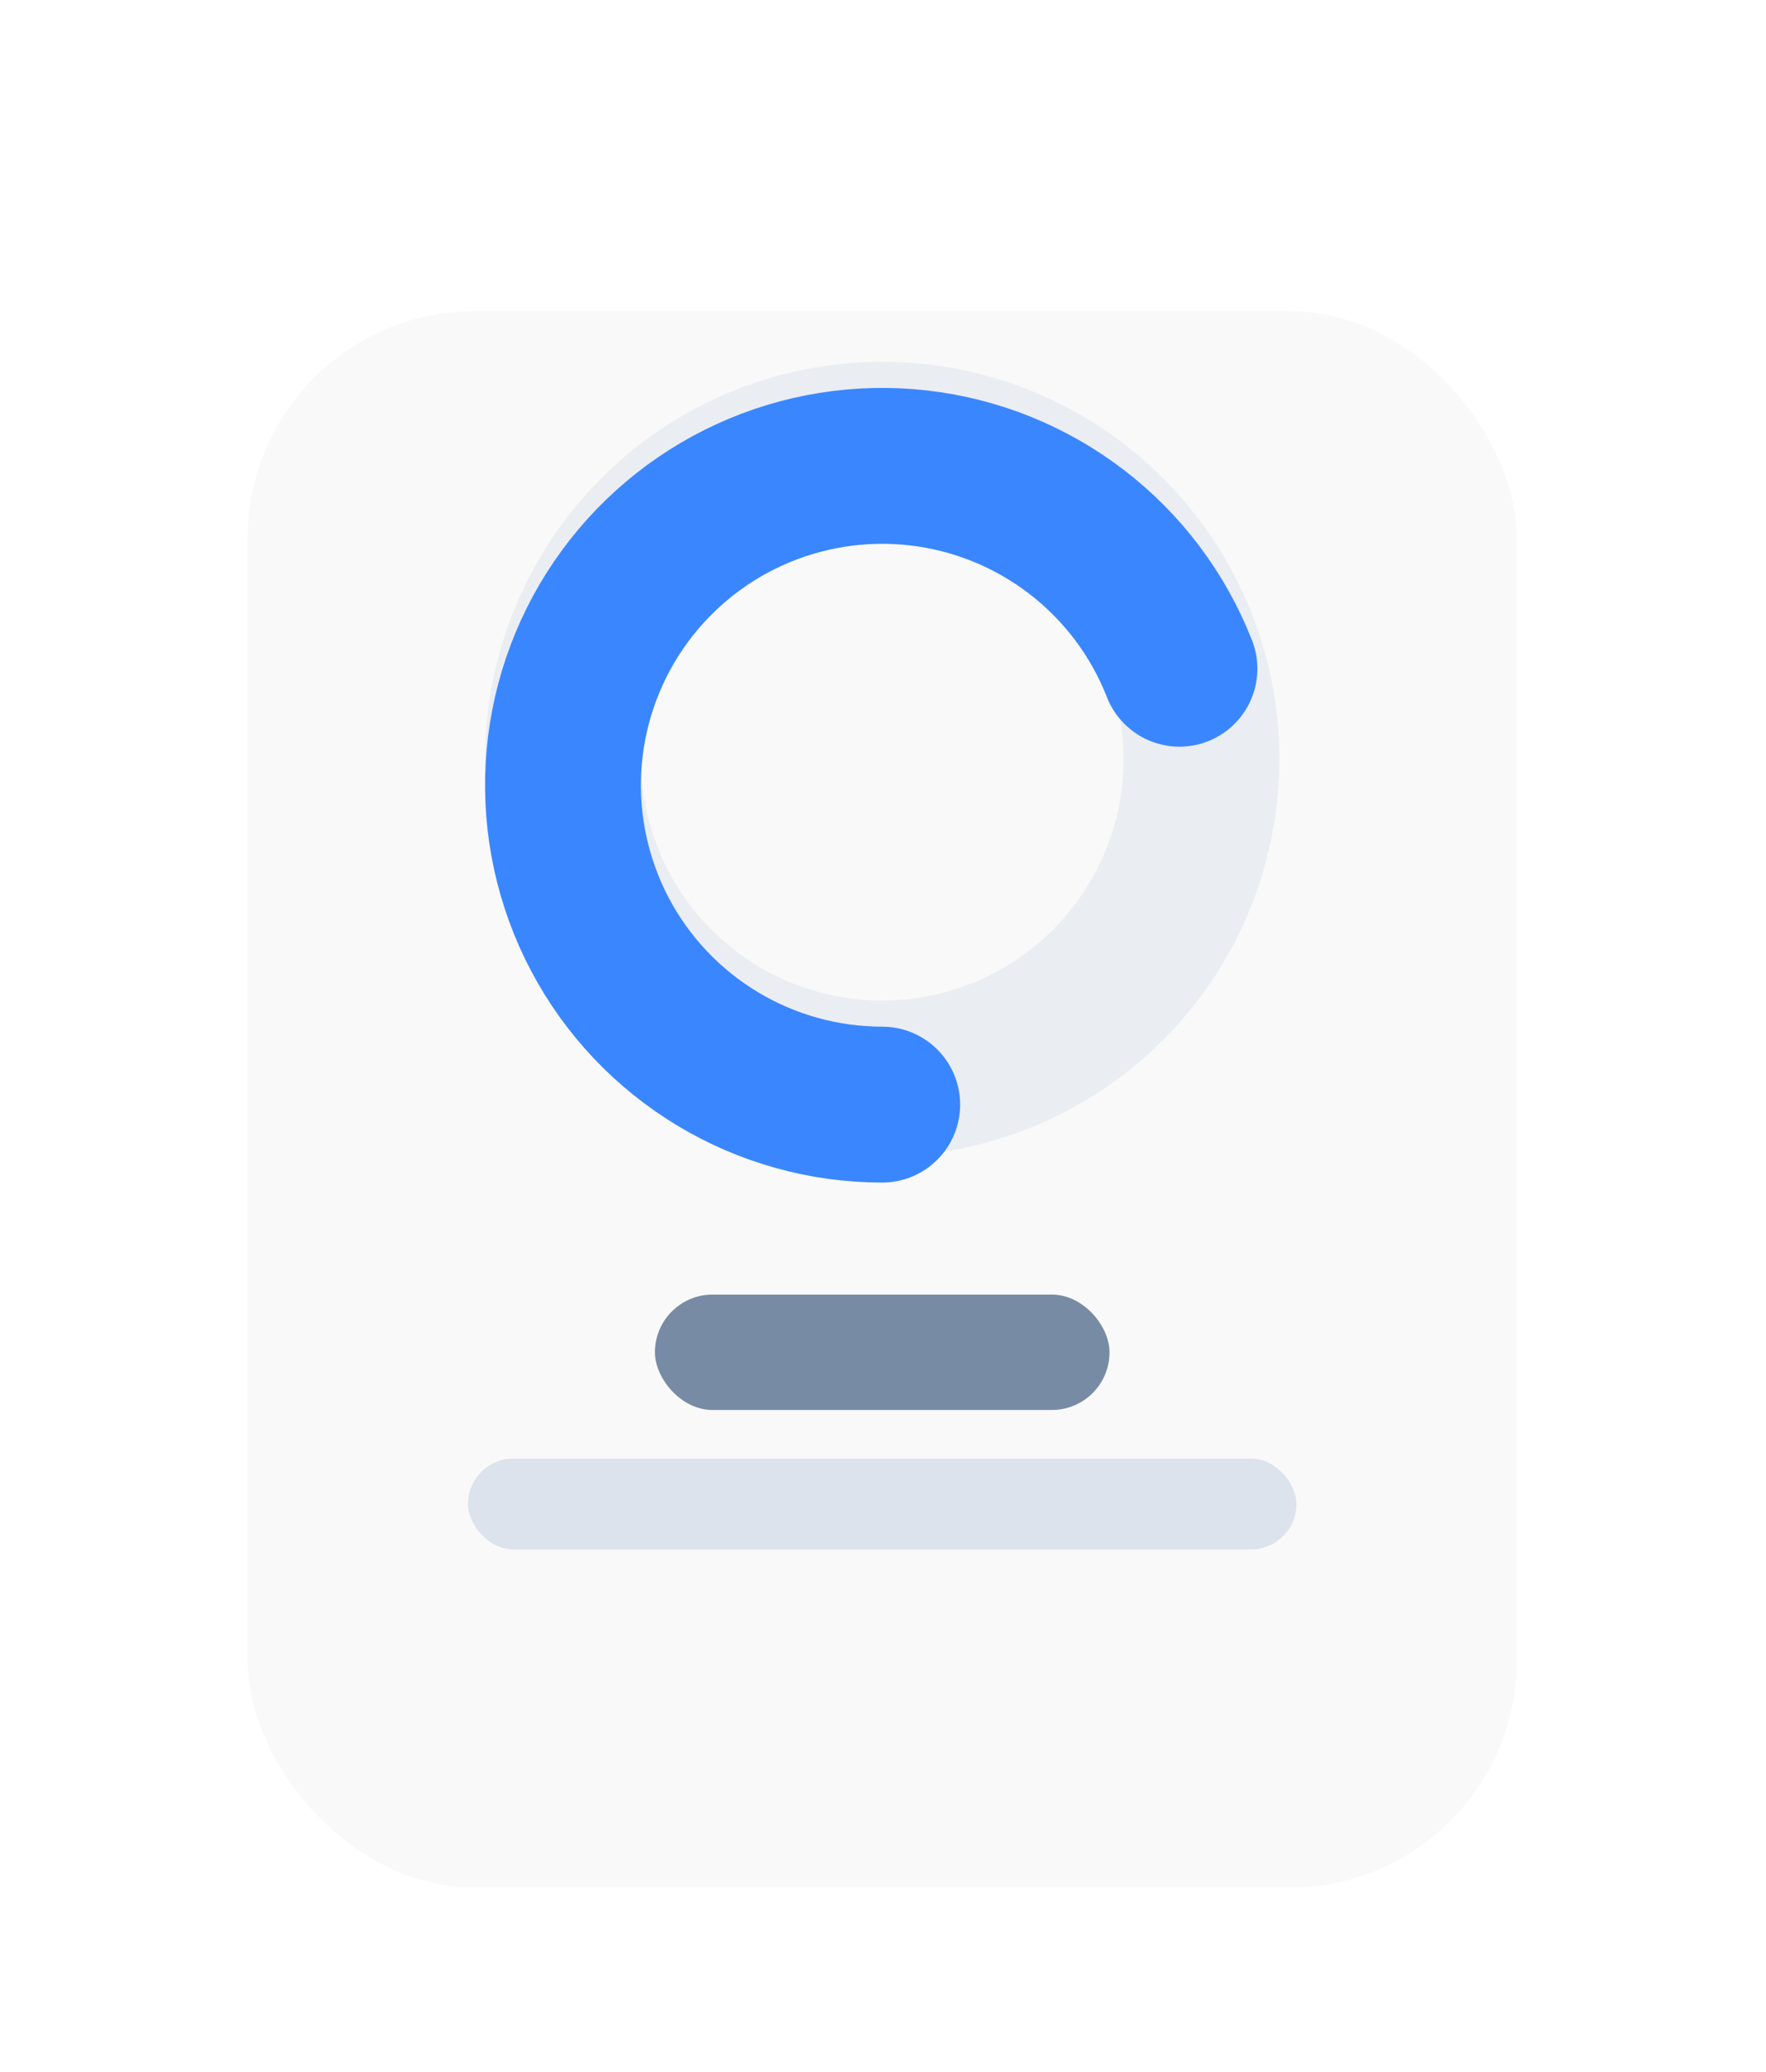
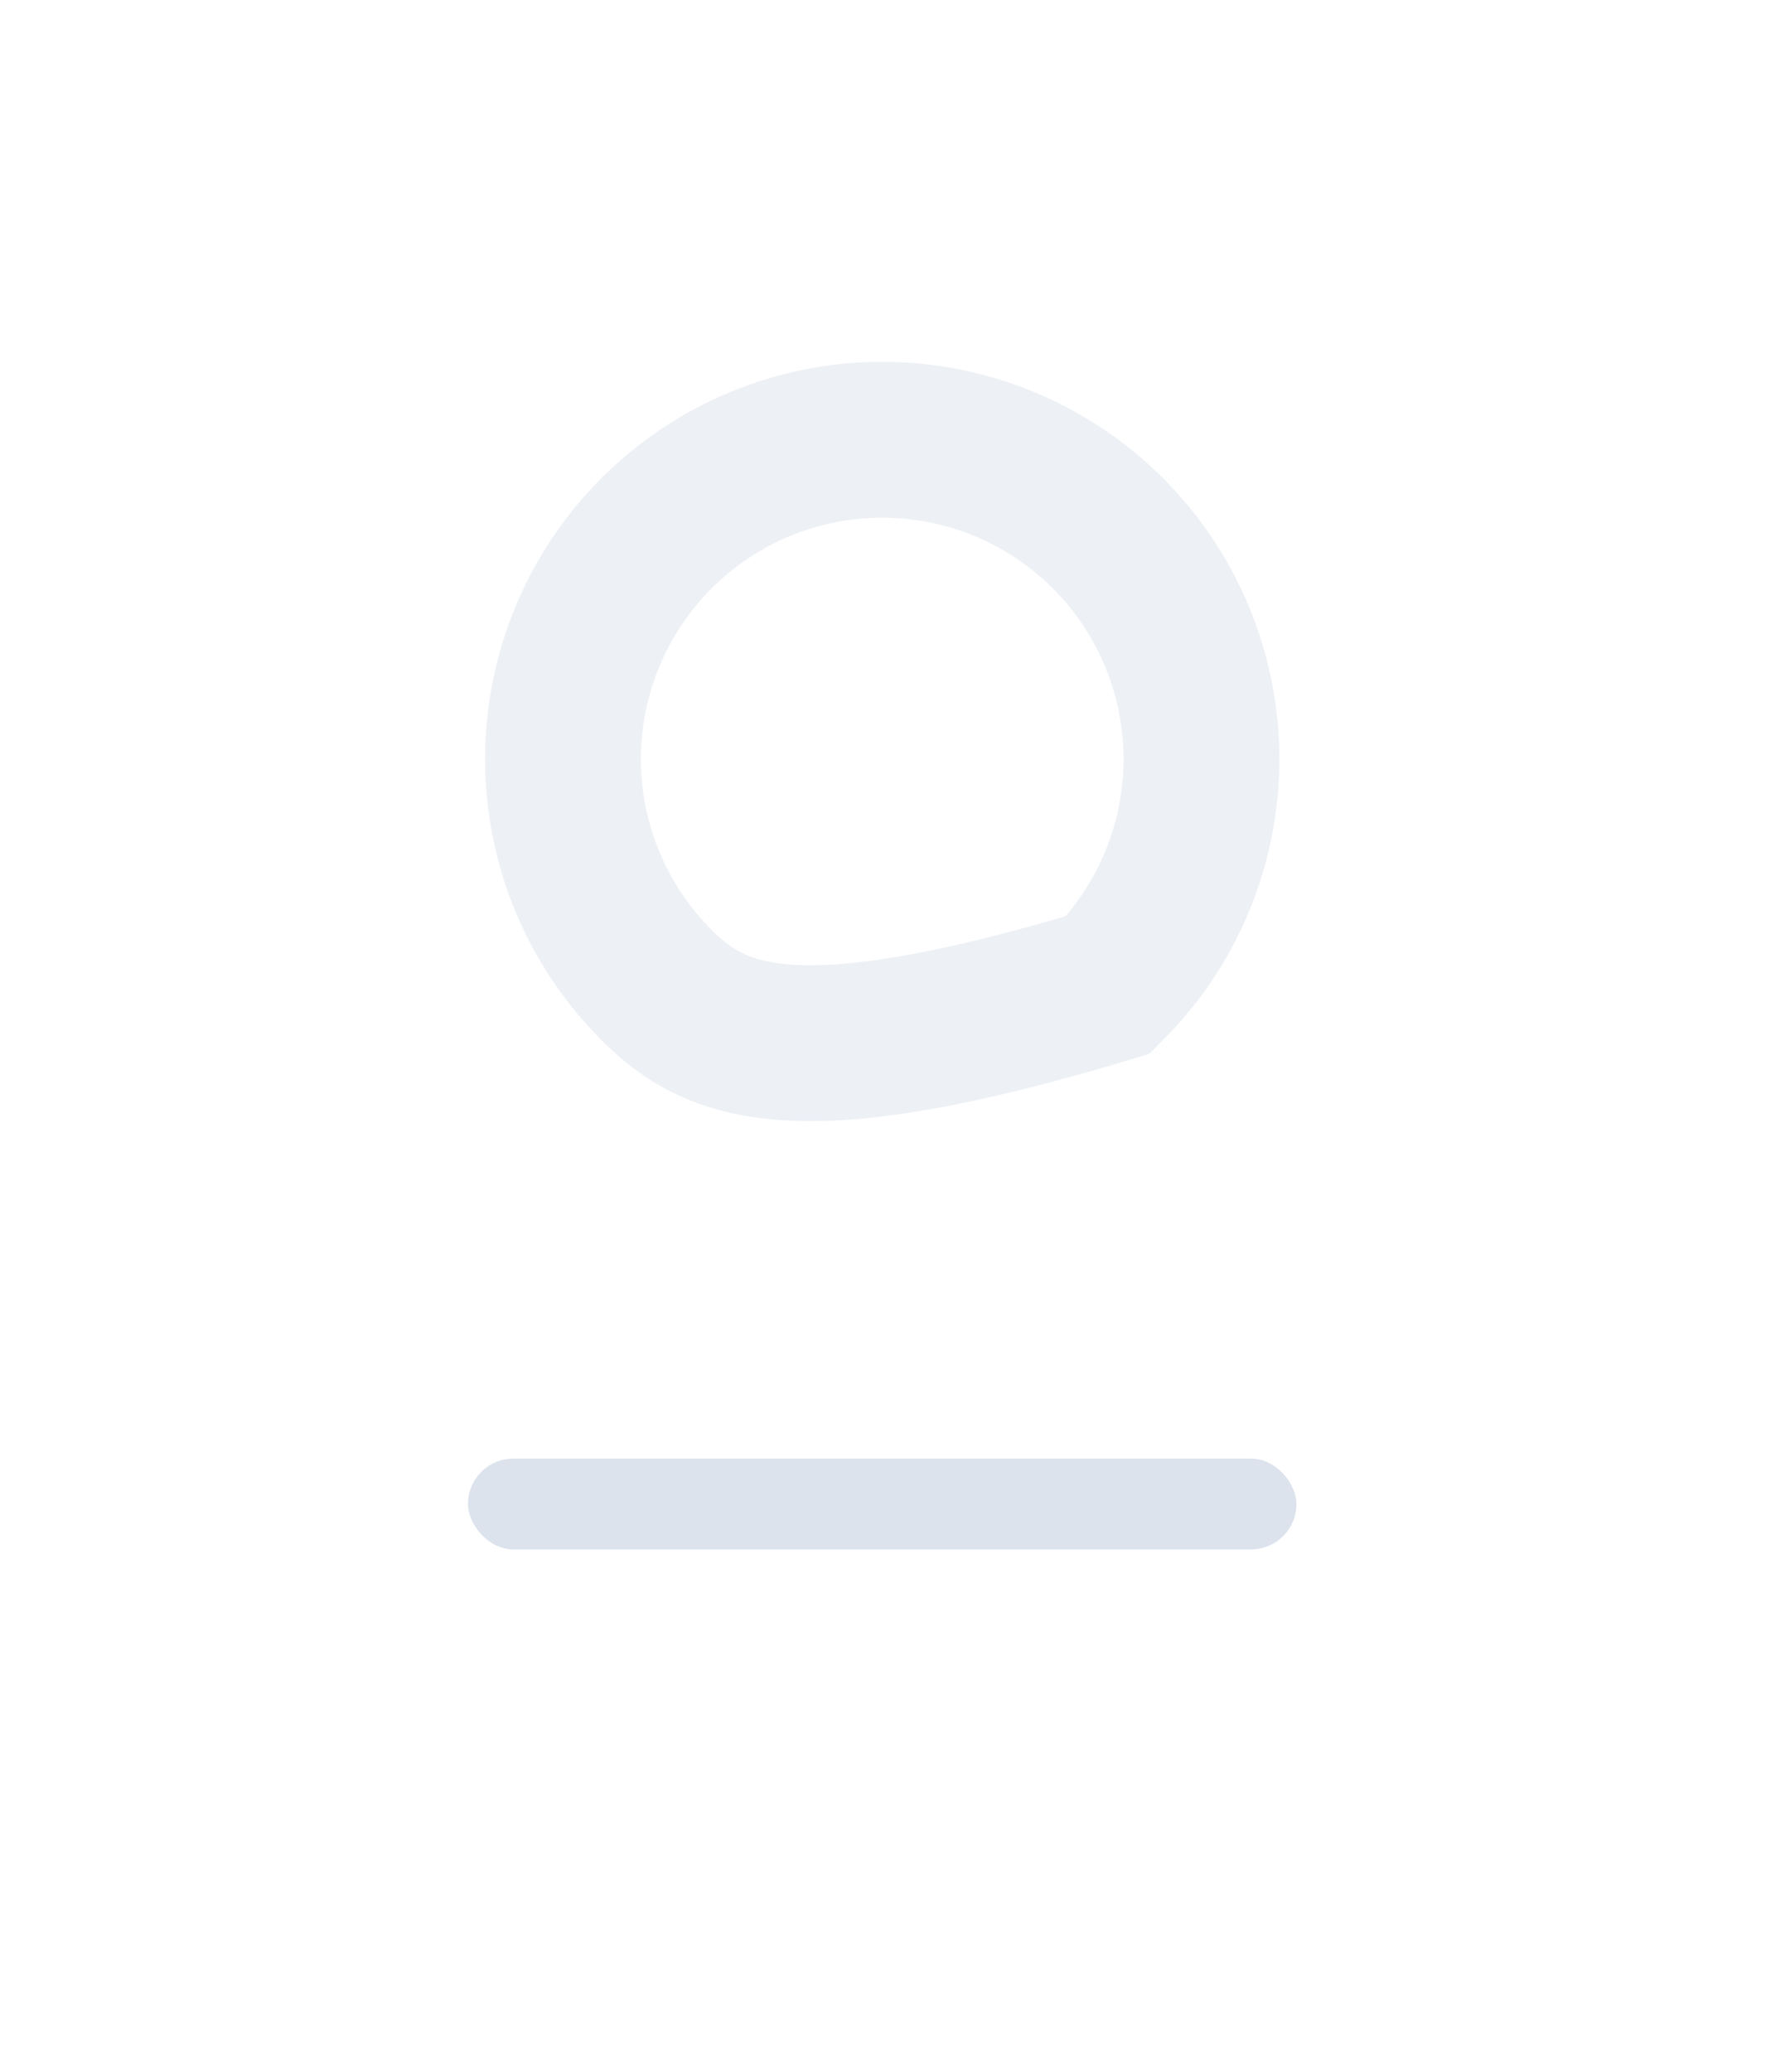
<svg xmlns="http://www.w3.org/2000/svg" width="272" height="319" viewBox="0 0 272 319" fill="none">
  <g filter="url(#filter0_dd_48_328)">
-     <rect x="38.135" y="34.239" width="195.489" height="242.725" rx="35.02" fill="#F9F9F9" />
-   </g>
-   <rect x="100.872" y="199.311" width="70.016" height="17.769" rx="8.884" fill="#778BA5" />
+     </g>
  <rect x="72.08" y="224.558" width="127.598" height="13.991" rx="6.995" fill="#DCE3ED" />
-   <path opacity="0.5" d="M170.648 151.641C161.426 160.862 148.92 166.043 135.879 166.043C122.839 166.043 110.332 160.862 101.111 151.641C91.89 142.42 86.71 129.914 86.71 116.873C86.71 103.832 91.89 91.326 101.111 82.105C110.332 72.884 122.839 67.703 135.879 67.703C148.92 67.703 161.426 72.884 170.648 82.105C179.869 91.326 185.049 103.832 185.049 116.873C185.049 129.914 179.869 142.42 170.648 151.641L170.648 151.641Z" stroke="#DCE3ED" stroke-width="24" stroke-linecap="round" />
+   <path opacity="0.5" d="M170.648 151.641C122.839 166.043 110.332 160.862 101.111 151.641C91.89 142.42 86.71 129.914 86.71 116.873C86.71 103.832 91.89 91.326 101.111 82.105C110.332 72.884 122.839 67.703 135.879 67.703C148.92 67.703 161.426 72.884 170.648 82.105C179.869 91.326 185.049 103.832 185.049 116.873C185.049 129.914 179.869 142.42 170.648 151.641L170.648 151.641Z" stroke="#DCE3ED" stroke-width="24" stroke-linecap="round" />
  <g filter="url(#filter1_d_48_328)">
-     <path d="M135.879 166.043C126.935 166.043 118.16 163.603 110.499 158.986C102.839 154.369 96.582 147.751 92.404 139.842C88.226 131.934 86.284 123.035 86.787 114.105C87.291 105.175 90.221 96.551 95.261 89.163C100.302 81.774 107.263 75.9 115.394 72.174C123.525 68.447 132.519 67.009 141.406 68.015C150.294 69.02 158.739 72.431 165.832 77.879C172.925 83.328 178.398 90.608 181.661 98.936" stroke="#3A86FF" stroke-width="24" stroke-linecap="round" />
-   </g>
+     </g>
  <defs>
    <filter id="filter0_dd_48_328" x="0.089" y="0.096" width="271.579" height="318.816" filterUnits="userSpaceOnUse" color-interpolation-filters="sRGB">
      <feFlood flood-opacity="0" result="BackgroundImageFix" />
      <feColorMatrix in="SourceAlpha" type="matrix" values="0 0 0 0 0 0 0 0 0 0 0 0 0 0 0 0 0 0 127 0" result="hardAlpha" />
      <feOffset dy="9.755" />
      <feGaussianBlur stdDeviation="16.096" />
      <feColorMatrix type="matrix" values="0 0 0 0 0.109 0 0 0 0 0.491 0 0 0 0 0.971 0 0 0 0.06 0" />
      <feBlend mode="normal" in2="BackgroundImageFix" result="effect1_dropShadow_48_328" />
      <feColorMatrix in="SourceAlpha" type="matrix" values="0 0 0 0 0 0 0 0 0 0 0 0 0 0 0 0 0 0 127 0" result="hardAlpha" />
      <feOffset dy="3.902" />
      <feGaussianBlur stdDeviation="19.023" />
      <feColorMatrix type="matrix" values="0 0 0 0 0.098 0 0 0 0 0.193 0 0 0 0 0.312 0 0 0 0.05 0" />
      <feBlend mode="normal" in2="effect1_dropShadow_48_328" result="effect2_dropShadow_48_328" />
      <feBlend mode="normal" in="SourceGraphic" in2="effect2_dropShadow_48_328" result="shape" />
    </filter>
    <filter id="filter1_d_48_328" x="69.35" y="54.363" width="129.673" height="133.058" filterUnits="userSpaceOnUse" color-interpolation-filters="sRGB">
      <feFlood flood-opacity="0" result="BackgroundImageFix" />
      <feColorMatrix in="SourceAlpha" type="matrix" values="0 0 0 0 0 0 0 0 0 0 0 0 0 0 0 0 0 0 127 0" result="hardAlpha" />
      <feOffset dy="4.02" />
      <feGaussianBlur stdDeviation="2.68" />
      <feColorMatrix type="matrix" values="0 0 0 0 0.227 0 0 0 0 0.525 0 0 0 0 1 0 0 0 0.64 0" />
      <feBlend mode="normal" in2="BackgroundImageFix" result="effect1_dropShadow_48_328" />
      <feBlend mode="normal" in="SourceGraphic" in2="effect1_dropShadow_48_328" result="shape" />
    </filter>
  </defs>
</svg>